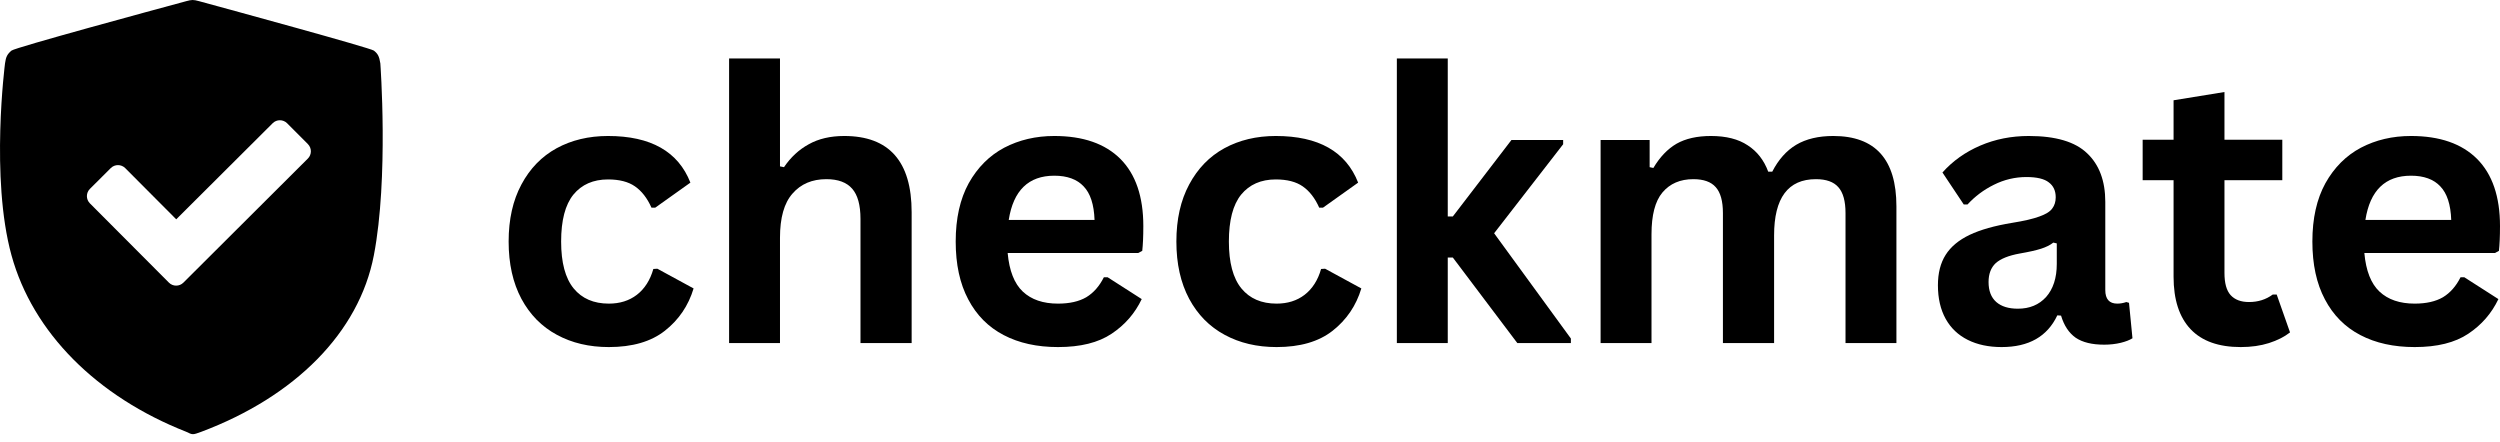
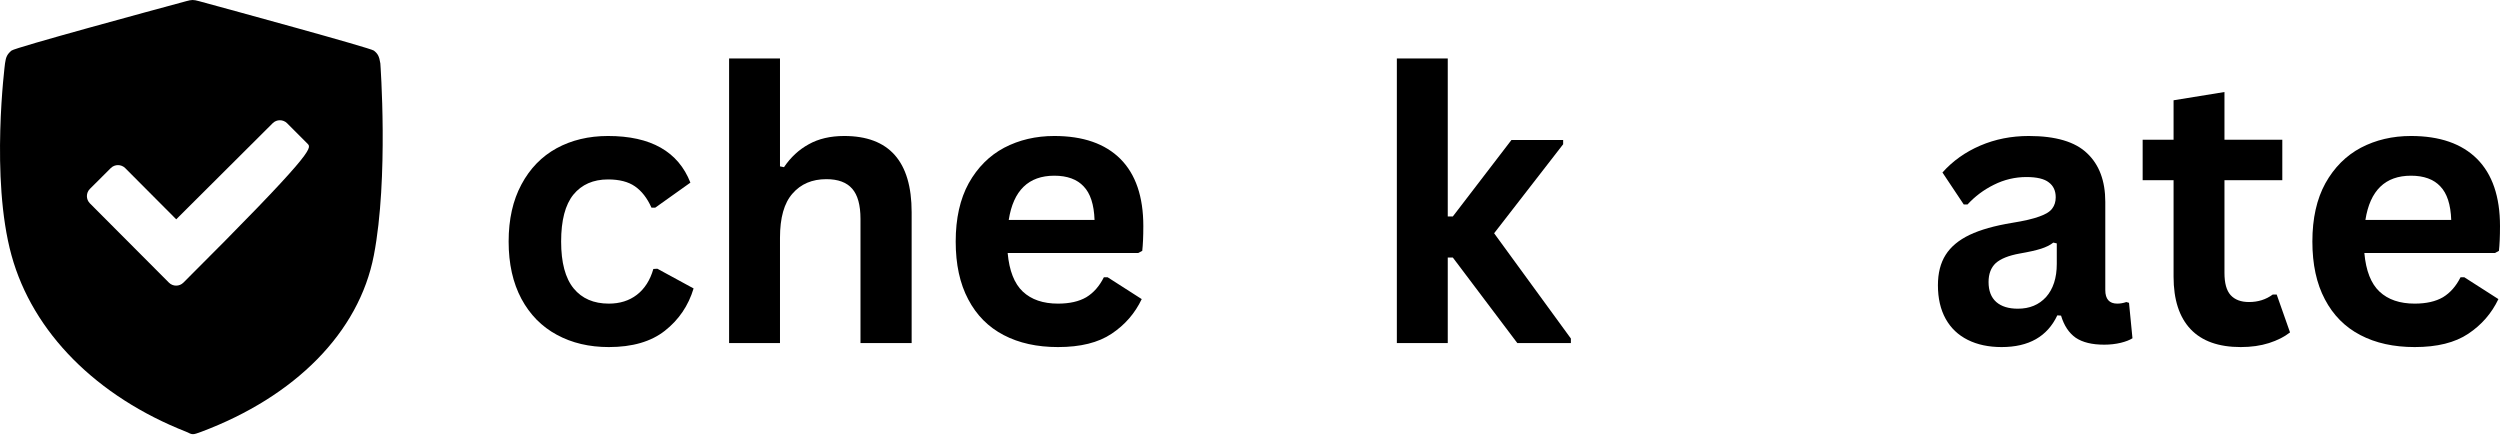
<svg xmlns="http://www.w3.org/2000/svg" width="243" height="43" viewBox="0 0 243 43" fill="none">
  <path d="M59.179 33.735C57.275 33.735 55.591 33.34 54.128 32.543C52.658 31.753 51.511 30.588 50.682 29.046C49.853 27.492 49.439 25.64 49.439 23.477C49.439 21.32 49.853 19.474 50.682 17.933C51.511 16.379 52.651 15.207 54.102 14.41C55.552 13.62 57.217 13.218 59.101 13.218C63.259 13.218 65.927 14.734 67.106 17.752L63.687 20.187H63.324C62.909 19.254 62.372 18.568 61.718 18.114C61.077 17.667 60.202 17.441 59.101 17.441C57.664 17.441 56.543 17.933 55.734 18.917C54.937 19.902 54.542 21.424 54.542 23.477C54.542 25.517 54.944 27.039 55.76 28.036C56.569 29.02 57.709 29.512 59.179 29.512C60.248 29.512 61.154 29.228 61.899 28.658C62.657 28.075 63.194 27.233 63.505 26.145L63.894 26.119L67.417 28.036C66.912 29.713 65.979 31.086 64.619 32.155C63.272 33.211 61.459 33.735 59.179 33.735Z" fill="black" />
  <path d="M70.868 33.346V5.68H75.815V16.171L76.204 16.249C76.858 15.284 77.661 14.539 78.613 14.021C79.559 13.49 80.711 13.218 82.058 13.218C86.423 13.218 88.612 15.692 88.612 20.627V33.346H83.639V21.274C83.639 19.927 83.367 18.956 82.836 18.347C82.298 17.726 81.463 17.415 80.323 17.415C78.937 17.415 77.843 17.881 77.033 18.814C76.217 19.733 75.815 21.164 75.815 23.114V33.346H70.868Z" fill="black" />
  <path d="M110.639 24.591H97.945C98.101 26.32 98.593 27.57 99.422 28.347C100.251 29.124 101.391 29.512 102.841 29.512C103.962 29.512 104.875 29.305 105.587 28.891C106.293 28.463 106.863 27.816 107.297 26.948H107.66L110.975 29.072C110.315 30.458 109.343 31.578 108.048 32.44C106.753 33.308 105.017 33.735 102.841 33.735C100.801 33.735 99.04 33.346 97.557 32.569C96.067 31.792 94.921 30.639 94.112 29.098C93.296 27.563 92.894 25.692 92.894 23.477C92.894 21.236 93.315 19.345 94.163 17.803C95.025 16.269 96.171 15.122 97.609 14.358C99.059 13.6 100.678 13.218 102.479 13.218C105.276 13.218 107.414 13.963 108.903 15.446C110.386 16.936 111.131 19.112 111.131 21.974C111.131 23.01 111.092 23.813 111.027 24.383L110.639 24.591ZM106.39 21.378C106.338 19.876 105.982 18.788 105.328 18.114C104.687 17.428 103.735 17.078 102.479 17.078C99.972 17.078 98.496 18.516 98.049 21.378H106.39Z" fill="black" />
-   <path d="M124.084 33.735C122.18 33.735 120.497 33.34 119.033 32.543C117.563 31.753 116.417 30.588 115.588 29.046C114.759 27.492 114.344 25.64 114.344 23.477C114.344 21.32 114.759 19.474 115.588 17.933C116.417 16.379 117.556 15.207 119.007 14.41C120.458 13.62 122.122 13.218 124.007 13.218C128.164 13.218 130.832 14.734 132.011 17.752L128.592 20.187H128.229C127.815 19.254 127.277 18.568 126.623 18.114C125.982 17.667 125.108 17.441 124.007 17.441C122.569 17.441 121.449 17.933 120.639 18.917C119.842 19.902 119.447 21.424 119.447 23.477C119.447 25.517 119.849 27.039 120.665 28.036C121.474 29.02 122.614 29.512 124.084 29.512C125.153 29.512 126.06 29.228 126.804 28.658C127.562 28.075 128.1 27.233 128.41 26.145L128.799 26.119L132.322 28.036C131.817 29.713 130.884 31.086 129.524 32.155C128.177 33.211 126.364 33.735 124.084 33.735Z" fill="black" />
  <path d="M135.774 33.346V5.68H140.722V21.041H141.214L146.913 13.607H151.938V14.021L145.229 22.673L152.69 32.906V33.346H147.483L141.214 25.031H140.722V33.346H135.774Z" fill="black" />
-   <path d="M155.578 33.346V13.607H160.345V16.249L160.707 16.327C161.342 15.258 162.093 14.475 162.961 13.97C163.842 13.471 164.956 13.218 166.303 13.218C167.786 13.218 168.977 13.523 169.877 14.125C170.791 14.714 171.458 15.569 171.872 16.689H172.261C172.863 15.517 173.64 14.643 174.592 14.073C175.557 13.503 176.755 13.218 178.193 13.218C182.286 13.218 184.332 15.498 184.332 20.057V33.346H179.384V20.705C179.384 19.552 179.151 18.71 178.685 18.192C178.232 17.674 177.506 17.415 176.509 17.415C173.795 17.415 172.442 19.241 172.442 22.881V33.346H167.468V20.705C167.468 19.552 167.235 18.71 166.769 18.192C166.316 17.674 165.59 17.415 164.593 17.415C163.311 17.415 162.313 17.849 161.588 18.71C160.876 19.558 160.526 20.912 160.526 22.777V33.346H155.578Z" fill="black" />
  <path d="M194.557 33.735C193.294 33.735 192.2 33.502 191.267 33.036C190.334 32.569 189.616 31.889 189.117 30.989C188.612 30.076 188.366 28.988 188.366 27.725C188.366 26.553 188.612 25.569 189.117 24.772C189.616 23.982 190.393 23.334 191.448 22.829C192.497 22.33 193.87 21.942 195.567 21.663C196.739 21.476 197.627 21.268 198.235 21.042C198.857 20.821 199.272 20.562 199.479 20.264C199.699 19.973 199.816 19.61 199.816 19.176C199.816 18.542 199.589 18.056 199.142 17.726C198.708 17.383 197.983 17.208 196.966 17.208C195.859 17.208 194.803 17.46 193.806 17.959C192.821 18.445 191.966 19.086 191.241 19.876H190.878L188.806 16.767C189.803 15.647 191.034 14.773 192.485 14.151C193.935 13.529 195.502 13.218 197.199 13.218C199.822 13.218 201.713 13.782 202.872 14.902C204.044 16.009 204.634 17.583 204.634 19.617V28.191C204.634 29.072 205.022 29.512 205.799 29.512C206.091 29.512 206.382 29.461 206.68 29.357L206.939 29.435L207.276 32.88C206.998 33.055 206.615 33.204 206.136 33.321C205.651 33.437 205.113 33.502 204.53 33.502C203.351 33.502 202.432 33.282 201.758 32.828C201.098 32.362 200.625 31.65 200.334 30.678L199.971 30.652C199 32.712 197.199 33.735 194.557 33.735ZM196.137 30.005C197.277 30.005 198.19 29.629 198.883 28.865C199.569 28.088 199.919 27.019 199.919 25.653V23.658L199.582 23.58C199.272 23.826 198.87 24.021 198.391 24.176C197.905 24.331 197.212 24.487 196.318 24.642C195.243 24.837 194.466 25.148 193.987 25.575C193.521 26.009 193.288 26.624 193.288 27.414C193.288 28.263 193.534 28.91 194.039 29.357C194.537 29.791 195.237 30.005 196.137 30.005Z" fill="black" />
  <path d="M221.296 28.631L222.591 32.31C222.034 32.744 221.354 33.087 220.544 33.346C219.728 33.605 218.815 33.735 217.798 33.735C215.655 33.735 214.029 33.158 212.928 31.999C211.821 30.827 211.271 29.124 211.271 26.896V17.518H208.266V13.581H211.271V9.747L216.218 8.944V13.581H221.84V17.518H216.218V26.533C216.218 27.517 216.413 28.236 216.814 28.683C217.229 29.137 217.824 29.357 218.602 29.357C219.482 29.357 220.246 29.117 220.907 28.631H221.296Z" fill="black" />
  <path d="M242.508 24.591H229.815C229.97 26.32 230.462 27.57 231.291 28.347C232.12 29.124 233.26 29.512 234.711 29.512C235.831 29.512 236.744 29.305 237.456 28.891C238.162 28.463 238.732 27.816 239.166 26.948H239.529L242.845 29.072C242.184 30.458 241.213 31.578 239.917 32.44C238.622 33.308 236.887 33.735 234.711 33.735C232.671 33.735 230.909 33.346 229.426 32.569C227.936 31.792 226.79 30.639 225.981 29.098C225.165 27.563 224.763 25.692 224.763 23.477C224.763 21.236 225.184 19.345 226.033 17.803C226.894 16.269 228.04 15.122 229.478 14.358C230.928 13.6 232.547 13.218 234.348 13.218C237.146 13.218 239.283 13.963 240.772 15.446C242.255 16.936 243 19.112 243 21.974C243 23.01 242.961 23.813 242.896 24.383L242.508 24.591ZM238.259 21.378C238.208 19.876 237.851 18.788 237.197 18.114C236.556 17.428 235.604 17.078 234.348 17.078C231.842 17.078 230.365 18.516 229.918 21.378H238.259Z" fill="black" />
-   <path d="M18.102 0.114C18.661 -0.037 18.792 -0.038 19.35 0.114C22.439 0.955 36.002 4.657 36.339 4.918C36.709 5.21 36.863 5.458 36.969 6.161C36.969 6.161 37.786 17.298 36.339 24.814C34.892 32.33 28.675 38.547 19.562 41.972C18.728 42.277 18.728 42.277 18.107 41.972C9.403 38.547 3.186 32.33 1.117 24.814C-0.952 17.298 0.488 6.161 0.488 6.161C0.571 5.518 0.718 5.255 1.117 4.918C1.47 4.62 15.006 0.95 18.102 0.114ZM27.909 11.981C27.521 11.592 26.891 11.59 26.502 11.978L17.13 21.317L12.172 16.341C11.784 15.952 11.153 15.952 10.764 16.34L8.739 18.359C8.35 18.747 8.349 19.376 8.737 19.765L16.418 27.471C16.805 27.86 17.435 27.861 17.824 27.474L29.924 15.412C30.313 15.025 30.315 14.395 29.927 14.006L27.909 11.981Z" fill="black" />
+   <path d="M18.102 0.114C18.661 -0.037 18.792 -0.038 19.35 0.114C22.439 0.955 36.002 4.657 36.339 4.918C36.709 5.21 36.863 5.458 36.969 6.161C36.969 6.161 37.786 17.298 36.339 24.814C34.892 32.33 28.675 38.547 19.562 41.972C18.728 42.277 18.728 42.277 18.107 41.972C9.403 38.547 3.186 32.33 1.117 24.814C-0.952 17.298 0.488 6.161 0.488 6.161C0.571 5.518 0.718 5.255 1.117 4.918C1.47 4.62 15.006 0.95 18.102 0.114ZM27.909 11.981C27.521 11.592 26.891 11.59 26.502 11.978L17.13 21.317L12.172 16.341C11.784 15.952 11.153 15.952 10.764 16.34L8.739 18.359C8.35 18.747 8.349 19.376 8.737 19.765L16.418 27.471C16.805 27.86 17.435 27.861 17.824 27.474C30.313 15.025 30.315 14.395 29.927 14.006L27.909 11.981Z" fill="black" />
</svg>